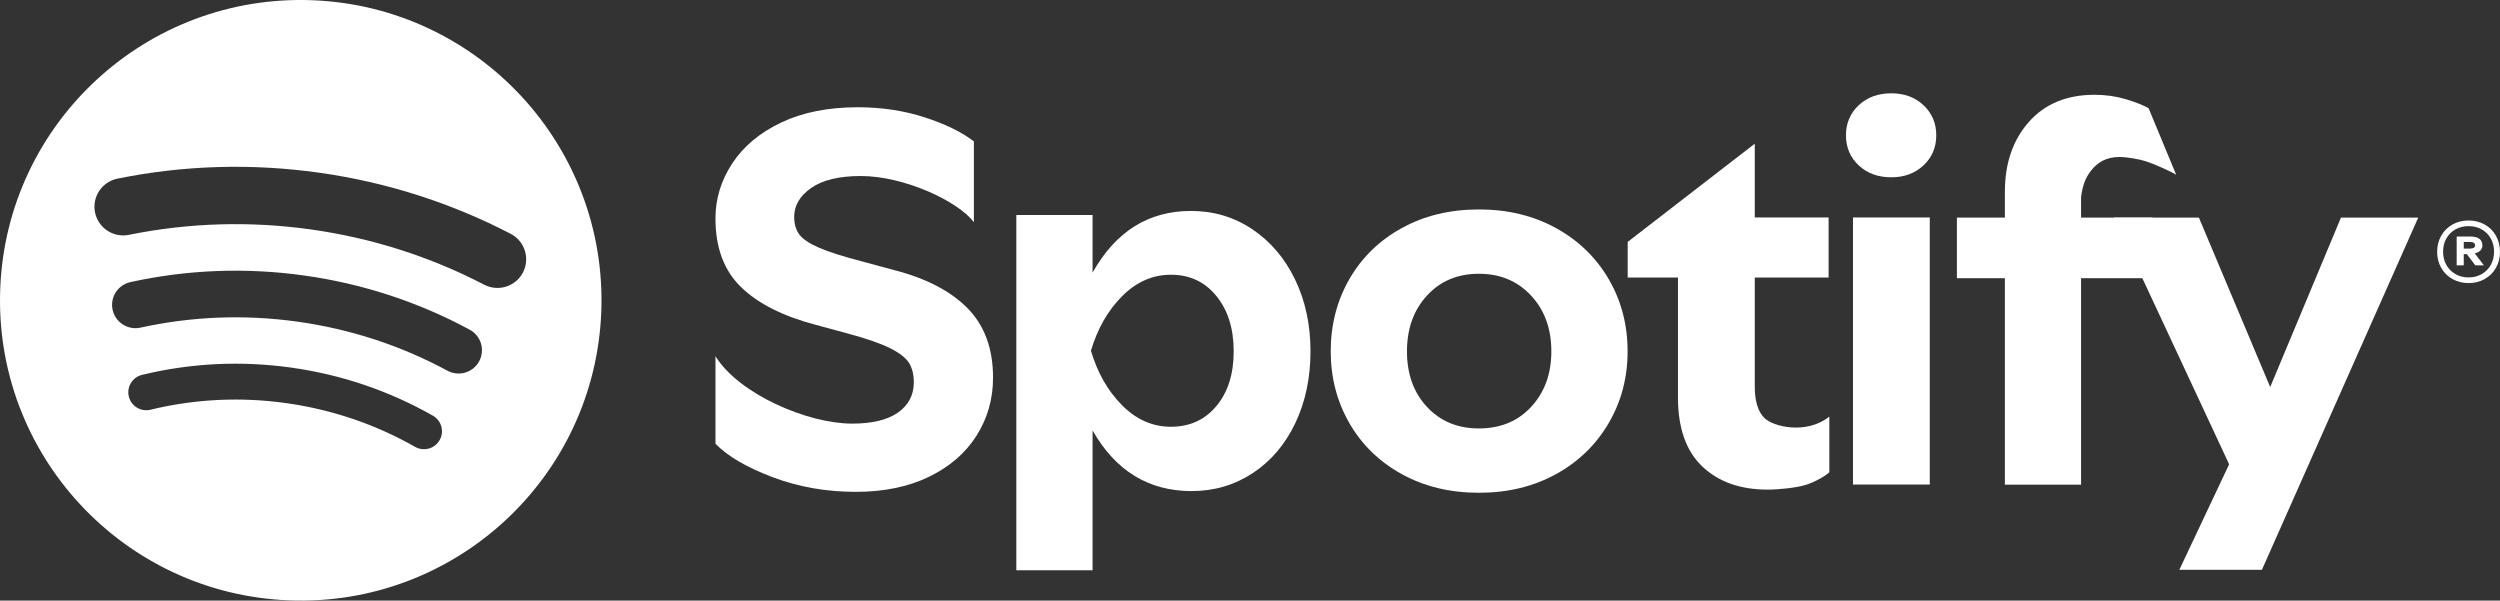
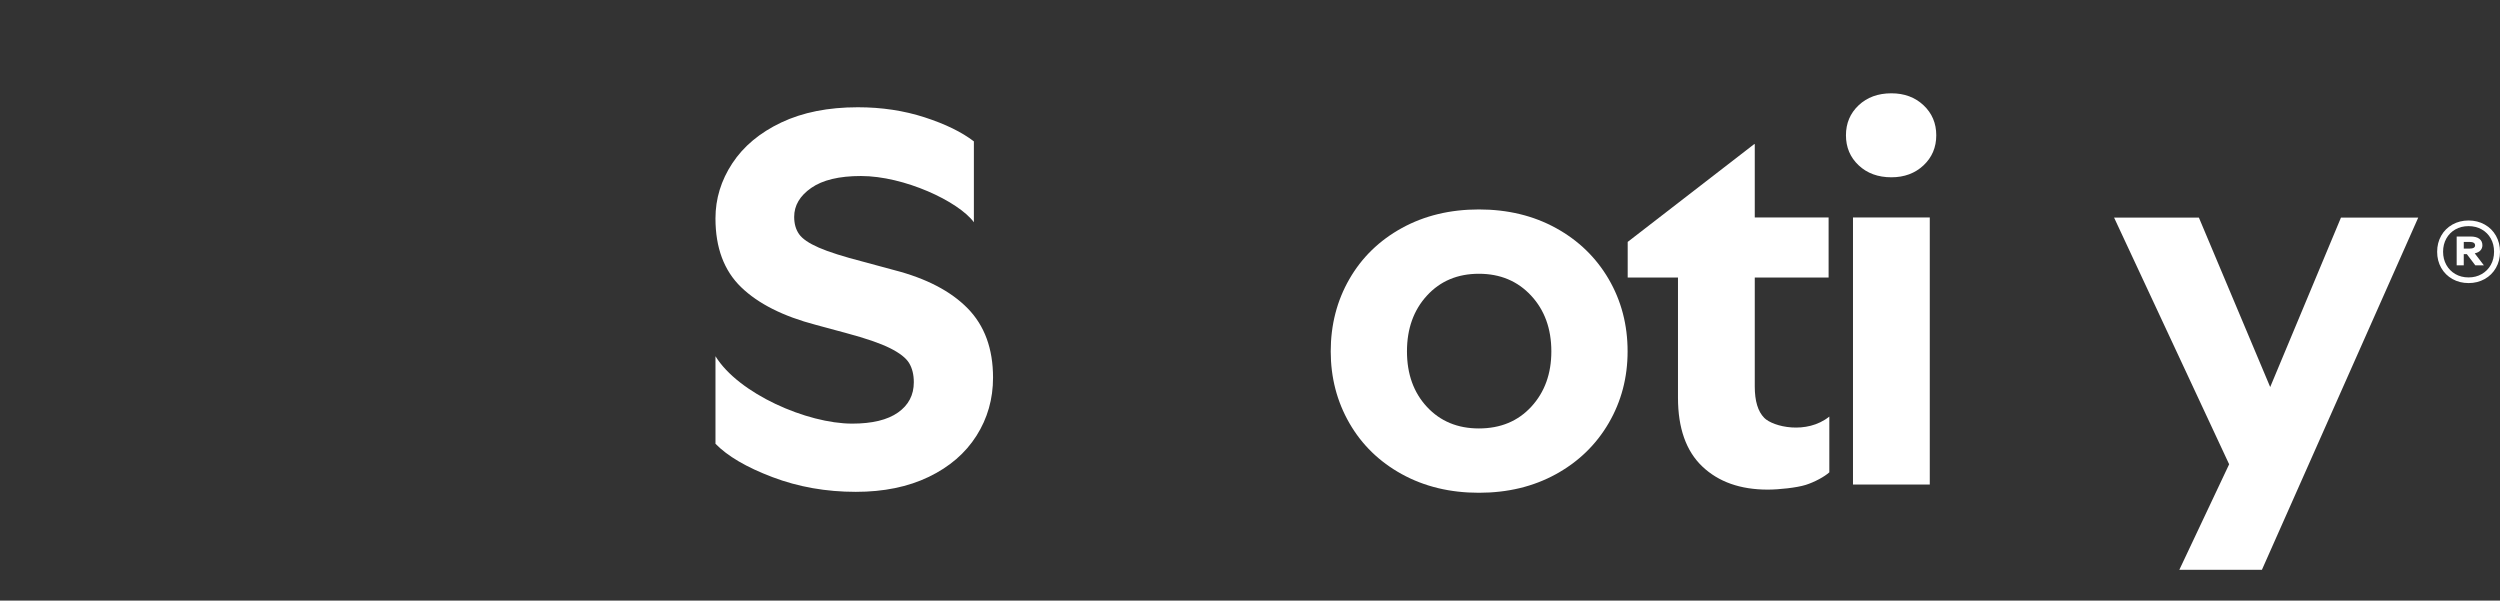
<svg xmlns="http://www.w3.org/2000/svg" id="Groupe_1" viewBox="0 0 511.991 123">
  <rect x="0" y="0" width="511.991" height="123" fill="#333333" stroke="none" />
  <g id="g1372">
    <g id="g1343">
      <g id="g1954">
        <g id="R">
          <path id="path930" d="M502.255,57.146c-.984-.551-1.751-1.314-2.306-2.29s-.83-2.069-.83-3.28c0-1.228.277-2.329.83-3.304s1.322-1.738,2.306-2.29c.984-.55,2.083-.826,3.3-.826s2.317.276,3.3.827c.984.551,1.751,1.314,2.306,2.29.553.976.83,2.077.83,3.304,0,1.212-.277,2.305-.83,3.28-.555.976-1.322,1.738-2.306,2.29-.984.55-2.083.826-3.3.826-1.217-.002-2.317-.276-3.3-.827ZM508.246,56.13c.796-.456,1.416-1.082,1.861-1.876s.667-1.695.667-2.703-.222-1.908-.667-2.703c-.445-.794-1.064-1.416-1.861-1.865-.796-.448-1.693-.673-2.691-.673-1.014,0-1.915.225-2.704.672-.788.448-1.404,1.07-1.849,1.865-.445.794-.667,1.696-.667,2.703s.222,1.908.667,2.703c.445.794,1.061,1.42,1.849,1.876s1.688.684,2.704.684c.998.002,1.896-.226,2.691-.684ZM503.12,48.437h2.831c.796,0,1.401.157,1.814.472s.621.756.621,1.322c0,.409-.132.759-.398,1.05-.266.292-.655.493-1.171.602l1.872,2.454h-1.756s-1.732-2.29-1.732-2.29h-.632s0,2.29,0,2.29h-1.451v-5.9h.002ZM506.888,50.253c0-.472-.374-.708-1.124-.708h-1.193s0,1.369,0,1.369h1.171c.764,0,1.146-.22,1.146-.661h0Z" fill="#fff" />
        </g>
        <g id="g350">
          <g id="g1315">
            <g id="S-6">
              <g id="g4">
                <path id="path2" d="M198.173,63.148c-3.465-3.528-8.484-6.141-15.059-7.834l-6.258-1.693c-4.101-1.058-7.158-2.028-9.174-2.912-2.015-.881-3.359-1.799-4.03-2.753-.673-.954-1.007-2.134-1.007-3.547,0-2.328,1.166-4.304,3.5-5.928,2.332-1.622,5.726-2.434,10.182-2.434,8.826,0,19.95,5.173,23.12,9.467v-16.558c-2.476-1.905-5.833-3.547-10.076-4.924-4.243-1.377-8.803-2.065-13.681-2.065-6.082,0-11.313,1.042-15.696,3.122-4.385,2.082-7.725,4.87-10.022,8.362-2.299,3.494-3.447,7.252-3.447,11.275,0,5.999,1.749,10.693,5.25,14.081,3.5,3.388,8.607,5.966,15.325,7.728l6.258,1.693c3.959,1.058,6.928,2.083,8.909,3.07,1.978.989,3.288,2.012,3.924,3.07s.955,2.365.955,3.917c0,2.611-1.079,4.676-3.234,6.194-2.157,1.518-5.287,2.277-9.386,2.276-9.252,0-23.271-6.129-27.999-13.804v17.93c2.474,2.541,6.363,4.818,11.665,6.829,5.303,2.012,10.994,3.017,17.075,3.017,5.726,0,10.712-1.024,14.953-3.069,4.243-2.047,7.493-4.851,9.757-8.416,2.262-3.563,3.394-7.533,3.394-11.91-.002-5.925-1.735-10.653-5.198-14.184h0Z" fill="#fff" />
              </g>
            </g>
            <g id="p-7">
              <g id="g9">
-                 <path id="path7" d="M265.227,57.246c-2.104-4.354-5.021-7.784-8.748-10.288-3.729-2.504-7.919-3.756-12.569-3.757-8.713,0-15.431,4.209-20.156,12.626v-11.799h-15.615s0,72.755,0,72.755h15.615s0-28.624,0-28.624c4.724,8.273,11.479,12.41,20.266,12.411,4.652,0,8.84-1.235,12.569-3.701,3.727-2.466,6.625-5.878,8.693-10.233,2.067-4.354,3.101-9.254,3.101-14.696s-1.052-10.341-3.156-14.695h0ZM249.113,83.154c-2.363,2.83-5.464,4.245-9.302,4.245-3.766,0-7.107-1.47-10.022-4.409-2.917-2.939-5.039-6.657-6.368-11.158,1.329-4.499,3.45-8.218,6.368-11.157,2.916-2.939,6.256-4.409,10.022-4.409,3.839,0,6.939,1.452,9.302,4.355,2.361,2.904,3.544,6.678,3.544,11.322s-1.181,8.38-3.544,11.212Z" fill="#fff" />
-               </g>
+                 </g>
            </g>
            <g id="o-5">
              <g id="g14">
                <path id="path12" d="M329.45,57.155c-2.585-4.425-6.184-7.91-10.797-10.45-4.615-2.539-9.876-3.811-15.781-3.811s-11.168,1.27-15.781,3.81c-4.615,2.54-8.196,6.025-10.742,10.45-2.547,4.427-3.821,9.361-3.821,14.804,0,5.372,1.274,10.27,3.821,14.697,2.547,4.427,6.128,7.911,10.742,10.45,4.613,2.539,9.874,3.811,15.781,3.811s11.166-1.27,15.781-3.81c4.613-2.539,8.212-6.023,10.797-10.45,2.584-4.425,3.876-9.324,3.876-14.696,0-5.443-1.292-10.376-3.876-14.804ZM313.614,83.28c-2.732,2.976-6.313,4.463-10.742,4.463-4.357,0-7.901-1.47-10.631-4.409-2.732-2.939-4.098-6.731-4.098-11.376s1.366-8.453,4.098-11.429c2.73-2.975,6.274-4.463,10.631-4.463s7.919,1.489,10.686,4.464c2.769,2.976,4.153,6.787,4.153,11.429.002,4.573-1.366,8.347-4.096,11.321Z" fill="#fff" />
              </g>
            </g>
            <g id="t-3">
              <g id="g19">
                <path id="path17" d="M361.308,85.573c-1.292-1.306-1.938-3.446-1.938-6.422v-22.316h15.122s0-12.3,0-12.3h-15.122v-15.023h-.111s-25.913,20.029-25.913,20.029v7.294h10.299v24.602c0,6.242,1.661,10.94,4.984,14.097,3.321,3.156,7.788,4.736,13.4,4.736,2.287,0,5.933-.386,7.779-.966,1.844-.582,3.872-1.701,4.832-2.573v-11.416c-4.678,3.735-11.517,2.096-13.333.26h0Z" fill="#fff" />
              </g>
            </g>
            <g id="i-5">
              <g id="g24">
                <path id="path22" d="M380.648,33.859c1.733,1.632,3.967,2.449,6.699,2.449,2.658,0,4.853-.817,6.59-2.449,1.733-1.634,2.603-3.682,2.603-6.15s-.868-4.518-2.603-6.15c-1.735-1.632-3.932-2.449-6.59-2.449-2.732,0-4.966.817-6.699,2.449-1.735,1.632-2.603,3.684-2.603,6.15.002,2.468.868,4.517,2.603,6.15ZM379.485,99.228h15.726s0-54.693,0-54.693h-15.726s0,54.693,0,54.693Z" fill="#fff" />
              </g>
            </g>
            <g id="f-6">
              <g id="g29">
-                 <path id="path27" d="M426.193,40.388c.324-2.481.886-3.965,2.051-5.448,1.29-1.642,3.061-2.79,5.804-2.79,1.55,0,4.088.444,5.506.907,1.802.593,5.235,2.148,6.121,2.734l-5.652-13.635c-1.181-.659-2.766-1.28-4.758-1.867-1.991-.585-4.093-.878-6.306-.878-5.681,0-10.161,1.849-13.442,5.545-3.283,3.698-4.924,8.475-4.924,14.333v5.272h-9.828s0,12.41,0,12.41h9.828v42.284h15.601s0-42.285,0-42.285h14.605s0-12.409,0-12.409h-14.605v-4.173h.002Z" fill="#fff" />
-               </g>
+                 </g>
            </g>
            <g id="y-2">
              <g id="g34">
                <polygon id="polygon32" points="446.32 116.691 463.233 116.692 495.245 44.563 479.422 44.562 464.928 79.267 450.324 44.561 432.954 44.561 456.52 95.083 446.32 116.691" fill="#fff" />
              </g>
            </g>
          </g>
-           <path id="path40" d="M64.034.049C30.044-1.3,1.394,25.118.05,59.058c-1.351,33.94,25.113,62.543,59.1,63.892,33.992,1.351,62.634-25.067,63.985-59.009C124.479,30.002,98.02,1.396,64.034.049ZM90.032,90.142c-.766,1.35-2.257,2.024-3.71,1.821-.445-.063-.89-.209-1.306-.445-8.14-4.627-17.013-7.64-26.369-8.956-9.356-1.316-18.719-.861-27.821,1.349-1.977.478-3.963-.73-4.442-2.704-.479-1.972.732-3.958,2.707-4.436,10.009-2.428,20.3-2.928,30.58-1.483,10.28,1.445,20.029,4.756,28.987,9.844,1.762,1.006,2.381,3.244,1.379,5.009h-.005s0,.002,0,.002ZM98.128,73.998c-1.256,2.316-4.16,3.181-6.48,1.927-9.525-5.144-19.839-8.523-30.653-10.041-10.815-1.519-21.658-1.108-32.234,1.214-.574.124-1.143.146-1.695.067-1.92-.27-3.563-1.698-4.003-3.704-.569-2.574,1.064-5.121,3.642-5.689,11.692-2.569,23.678-3.023,35.623-1.348,11.941,1.676,23.339,5.409,33.868,11.097,2.325,1.253,3.186,4.149,1.932,6.469v.008ZM107.1,55.803c-1.182,2.271-3.642,3.446-6.04,3.108-.648-.09-1.283-.292-1.898-.607-11.091-5.762-23.036-9.567-35.506-11.317-12.469-1.748-25.006-1.378-37.257,1.106-3.186.647-6.288-1.411-6.936-4.587-.648-3.181,1.412-6.278,4.593-6.925,13.567-2.749,27.438-3.157,41.237-1.225,13.798,1.934,27.017,6.151,39.299,12.531,2.883,1.496,4.002,5.043,2.505,7.92v-.005Z" fill="#fff" />
        </g>
      </g>
    </g>
  </g>
</svg>